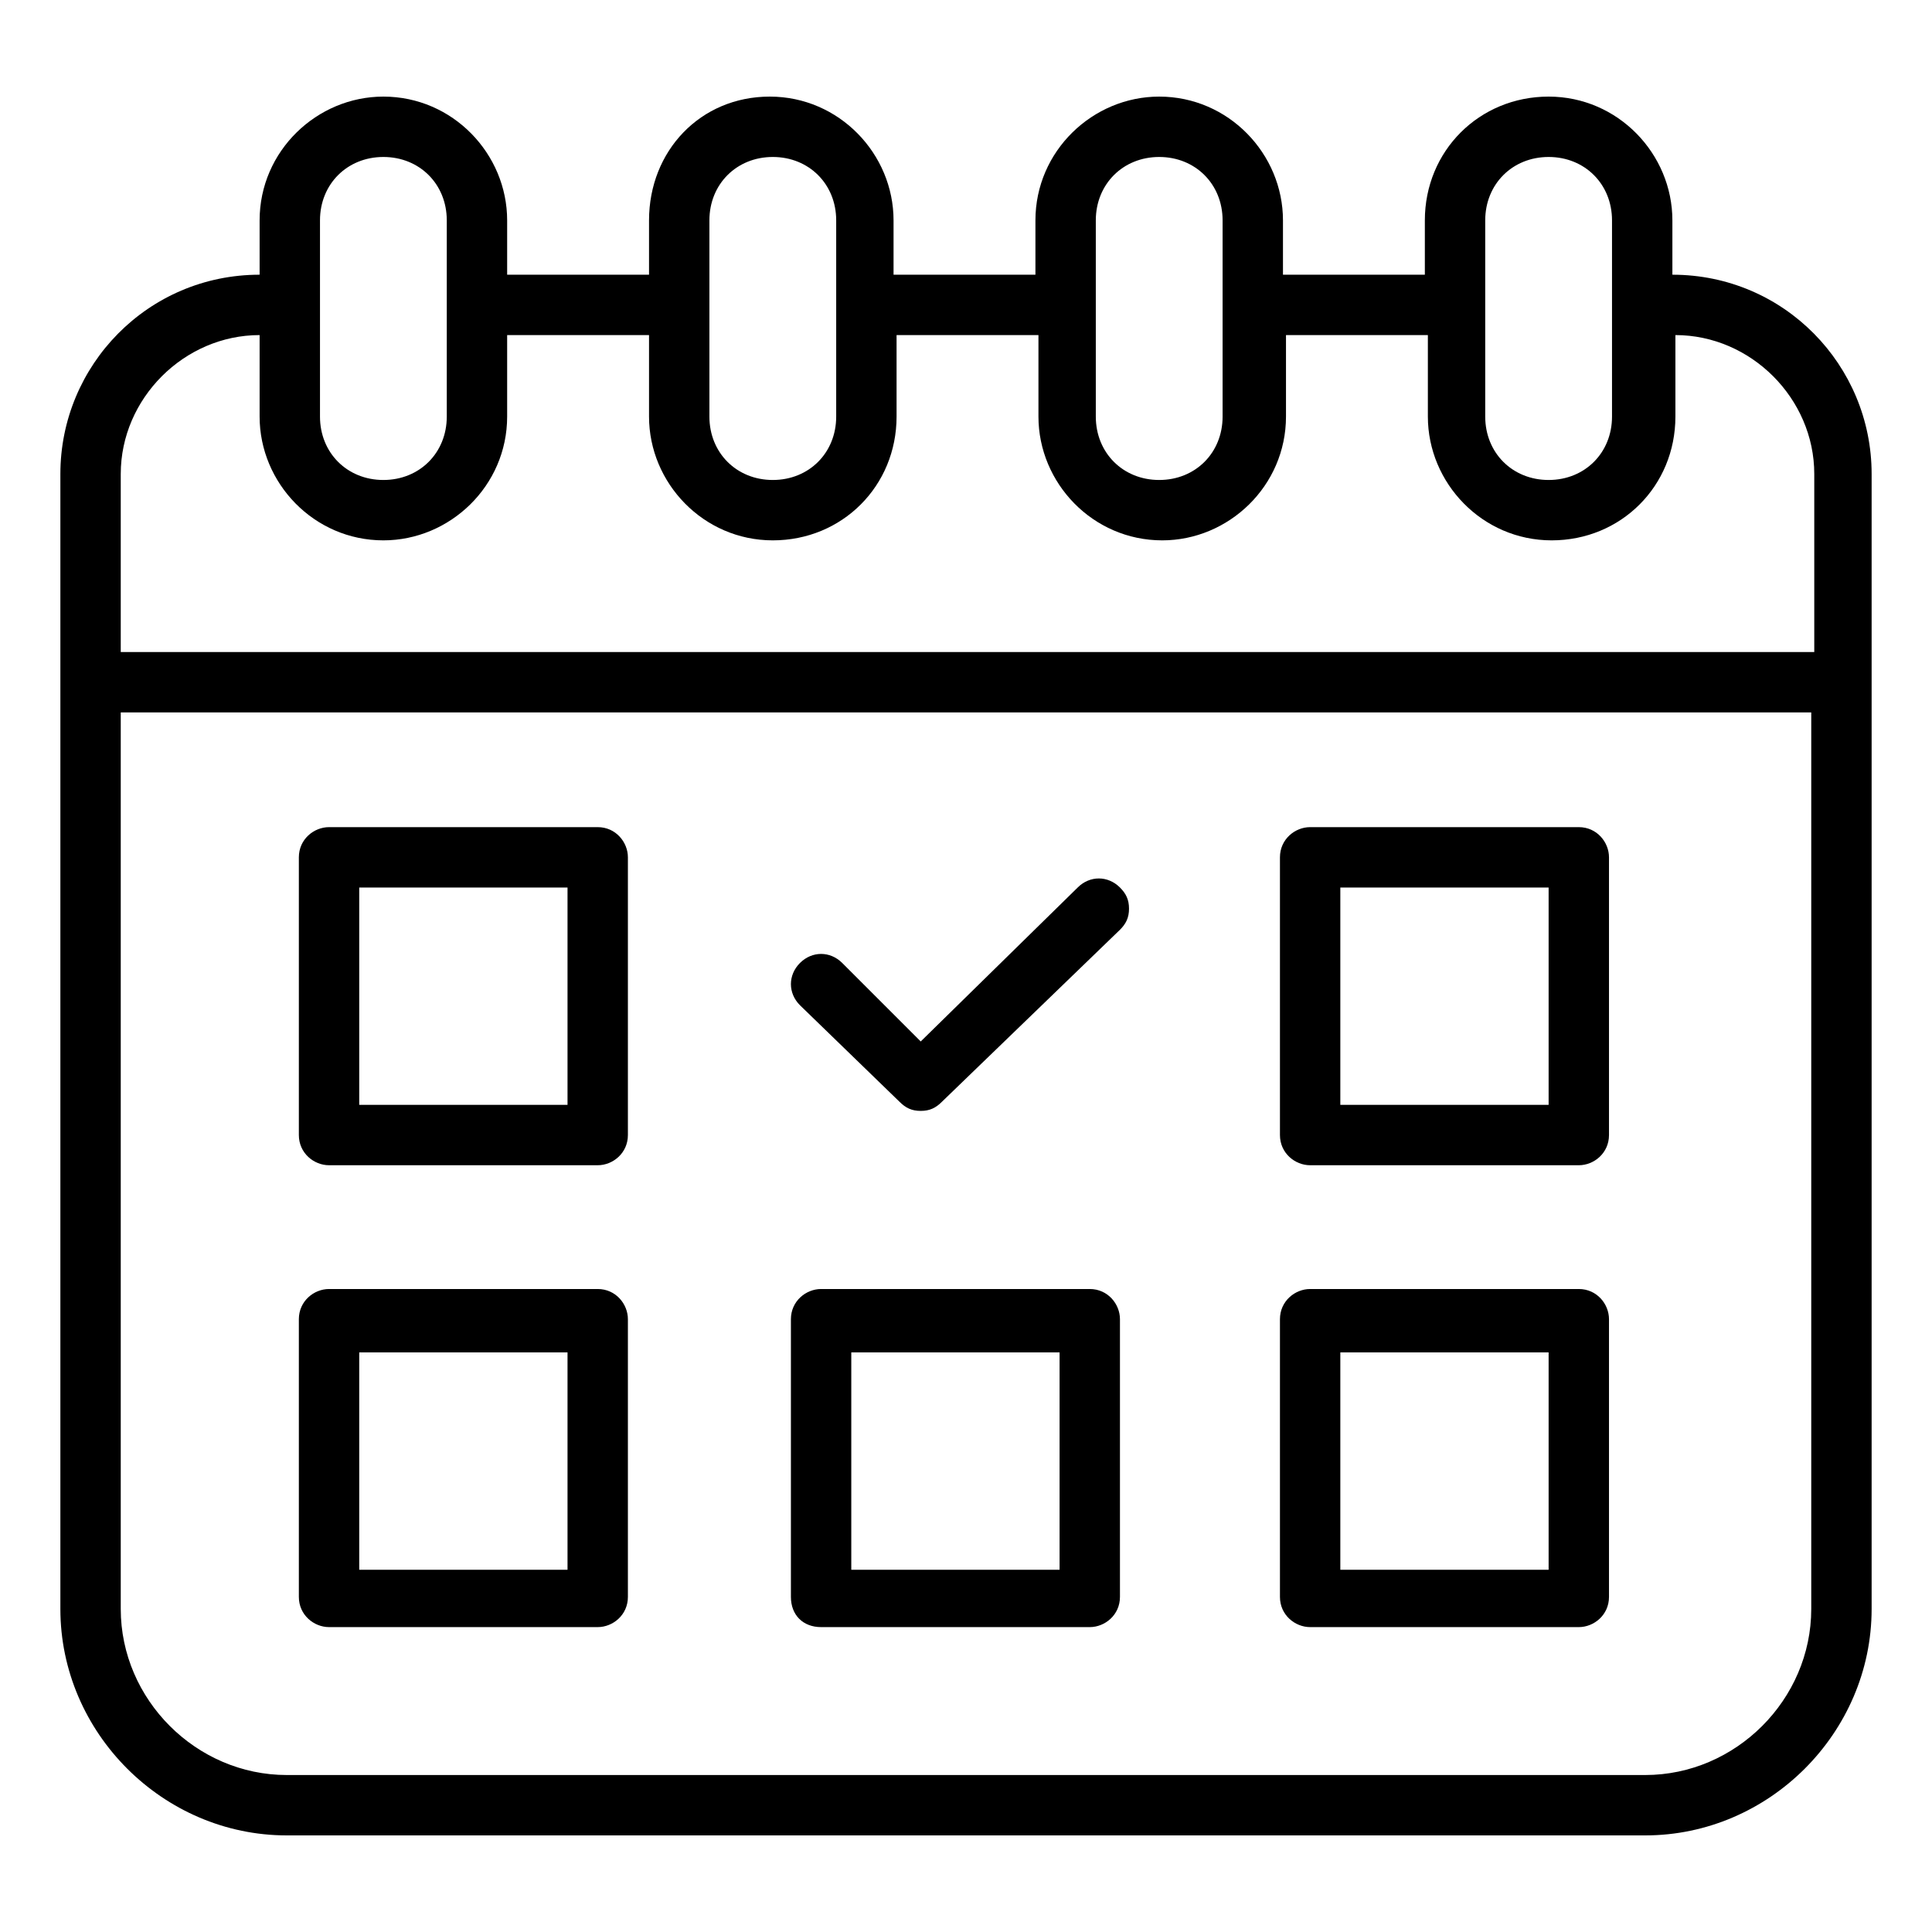
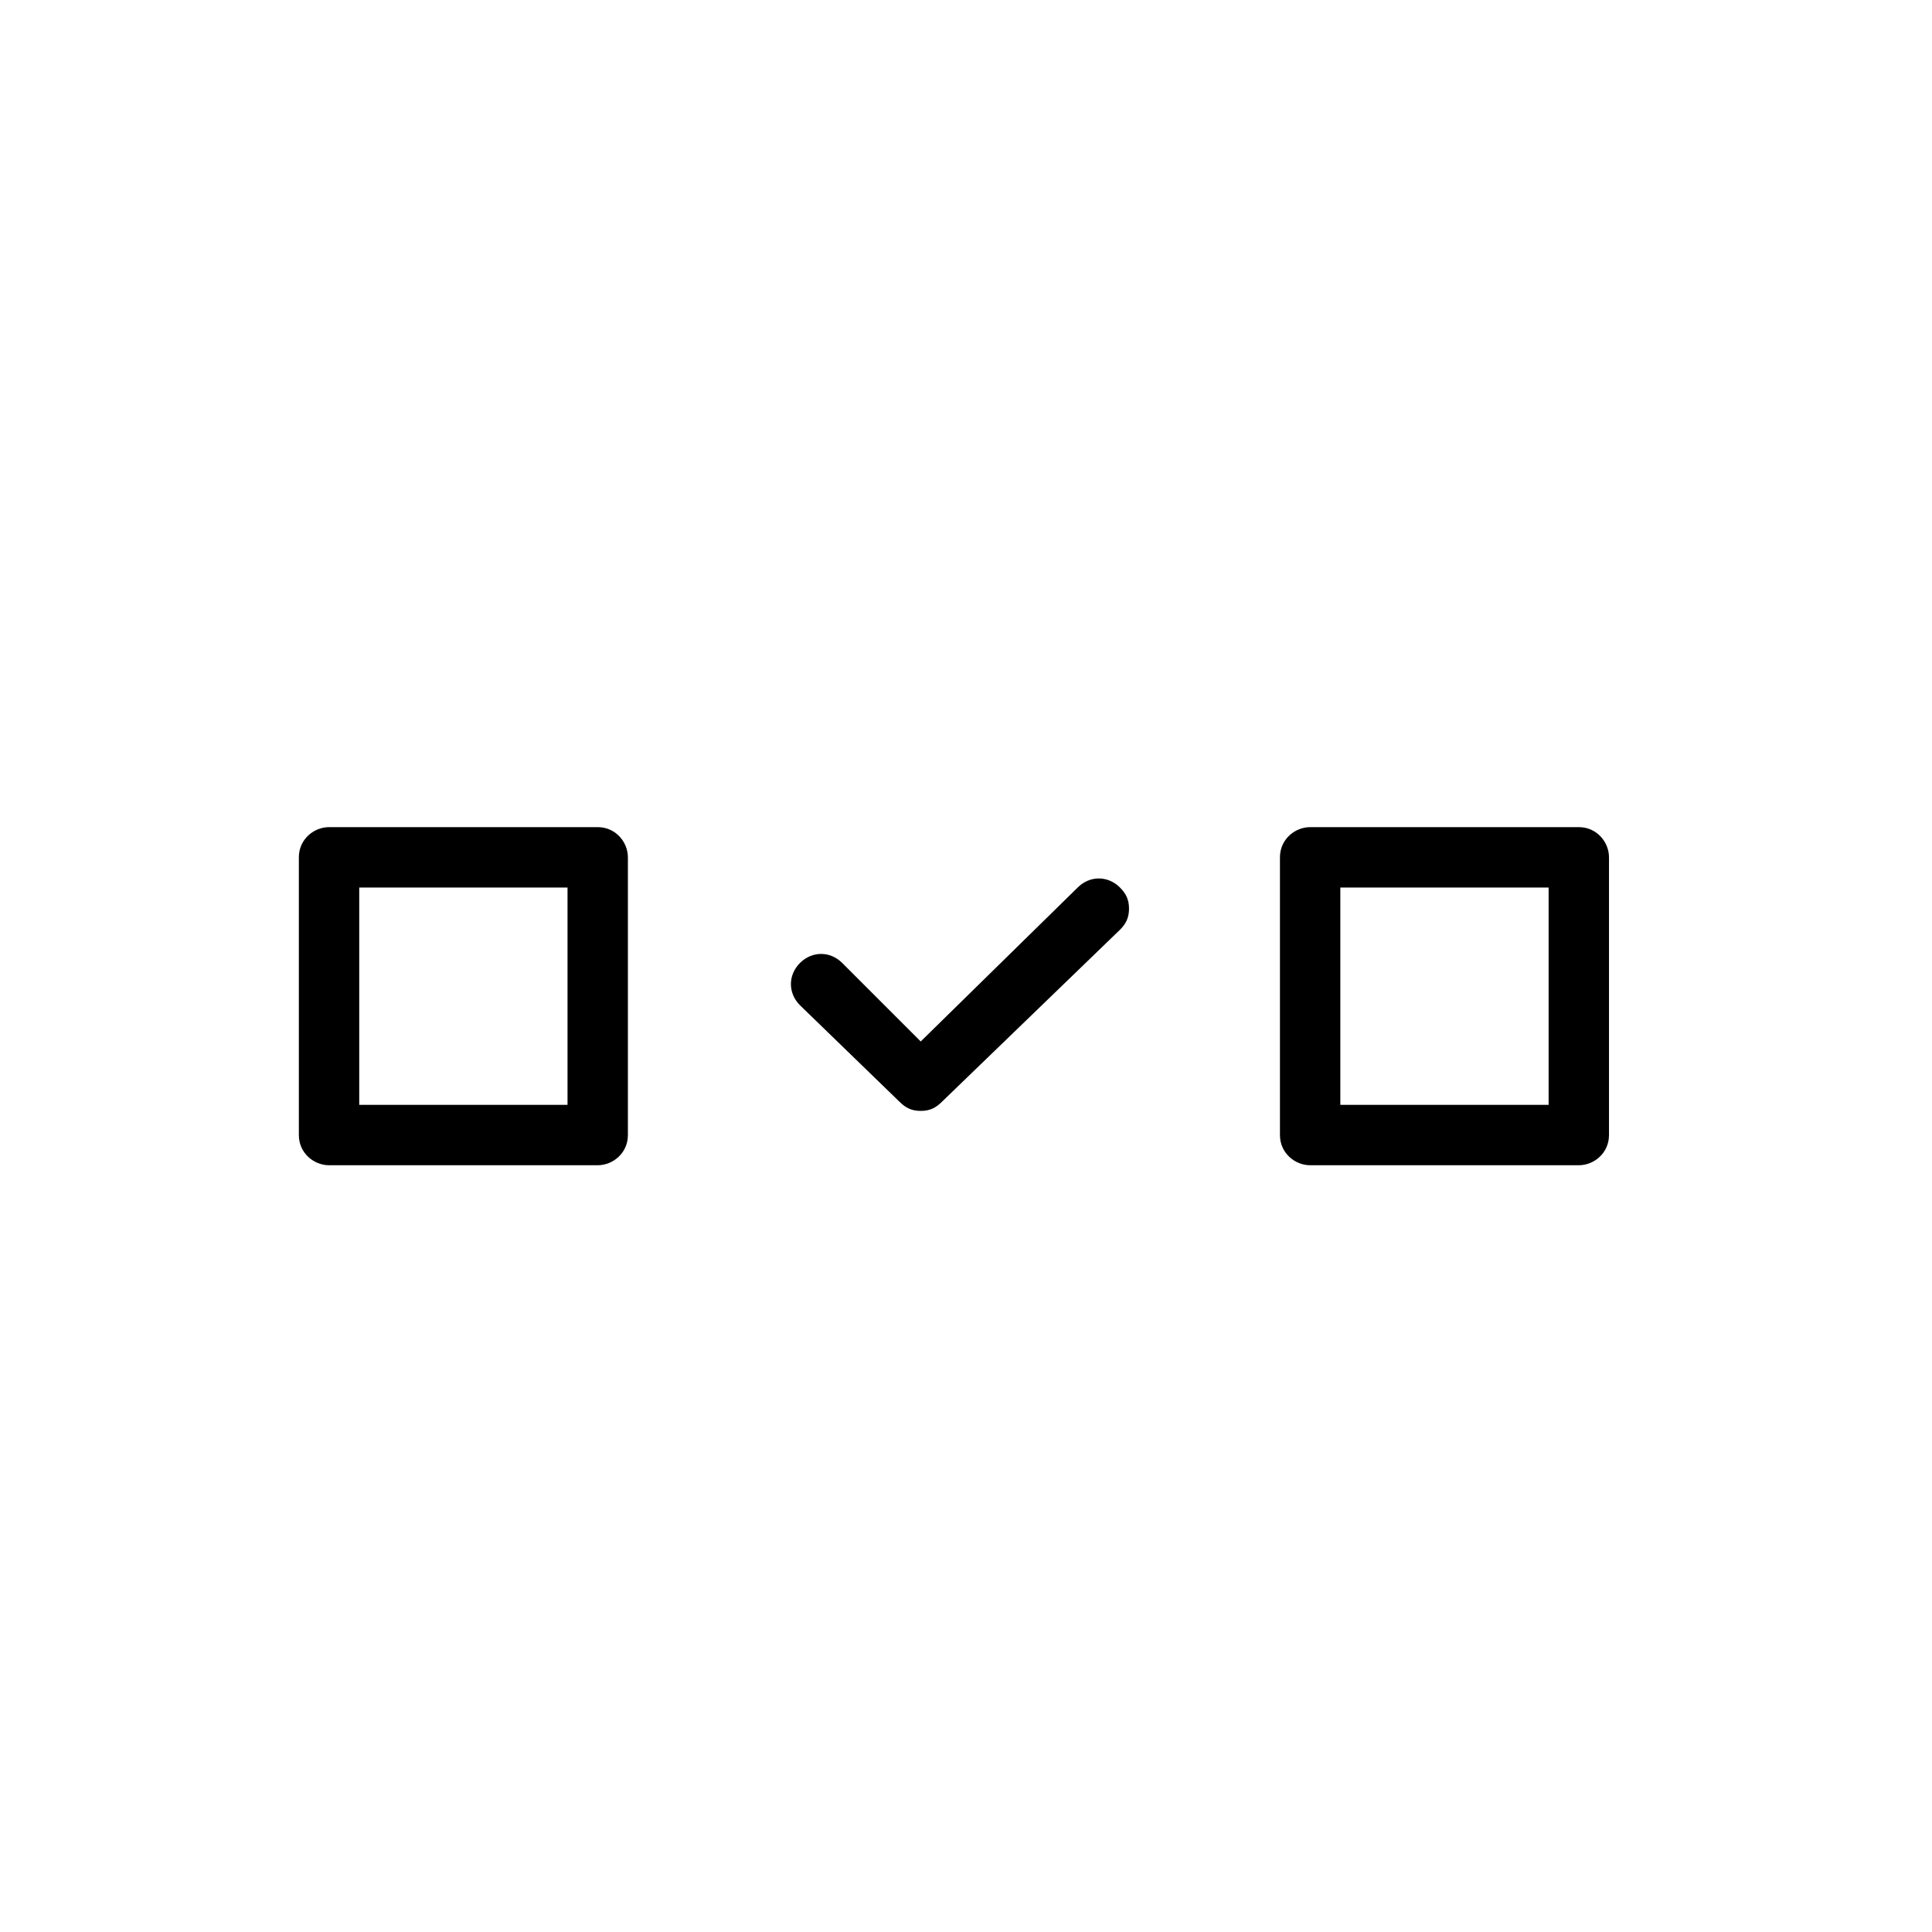
<svg xmlns="http://www.w3.org/2000/svg" version="1.1" id="Layer_2_00000148632660508786721180000012663465311173770377_" x="0px" y="0px" viewBox="0 0 64 64" style="enable-background:new 0 0 64 64;" xml:space="preserve">
  <style type="text/css">
	.st0{fill:none;stroke:#000000;stroke-miterlimit:10;}
	.st1{clip-path:url(#SVGID_00000057857678195613483750000011953589589865186482_);}
	.st2{fill:none;stroke:#000000;stroke-width:1.4;stroke-linecap:round;stroke-linejoin:round;stroke-miterlimit:13.333;}
</style>
  <g>
-     <path d="M10.9,53.9h8.9c0.5,0,1-0.4,1-1v-9.2c0-0.5-0.4-1-1-1h-8.9c-0.5,0-1,0.4-1,1v9.2C9.9,53.5,10.4,53.9,10.9,53.9z M18.8,44.7   V52h-6.9v-7.2H18.8z" />
-     <path d="M55.4,9.1L55.4,9.1l0-1.8c0-2.2-1.8-4.1-4.1-4.1S47.2,5,47.2,7.3v1.8h-4.7V7.3c0-2.2-1.8-4.1-4.1-4.1   c-2.2,0-4.1,1.8-4.1,4.1v1.8h-4.7V7.3c0-2.2-1.8-4.1-4.1-4.1S21.5,5,21.5,7.3v1.8h-4.7V7.3c0-2.2-1.8-4.1-4.1-4.1   c-2.2,0-4.1,1.8-4.1,4.1v1.8h0C4.9,9.1,2,12.1,2,15.7v37.6c0,4.1,3.4,7.5,7.5,7.5h45c4.1,0,7.5-3.4,7.5-7.5V15.7   C62,12.1,59.1,9.1,55.4,9.1z M14.8,13.8c0,1.2-0.9,2.1-2.1,2.1s-2.1-0.9-2.1-2.1V7.3c0-1.2,0.9-2.1,2.1-2.1s2.1,0.9,2.1,2.1V13.8z    M27.7,13.8c0,1.2-0.9,2.1-2.1,2.1s-2.1-0.9-2.1-2.1V7.3c0-1.2,0.9-2.1,2.1-2.1s2.1,0.9,2.1,2.1V13.8z M40.5,13.8   c0,1.2-0.9,2.1-2.1,2.1s-2.1-0.9-2.1-2.1V7.3c0-1.2,0.9-2.1,2.1-2.1s2.1,0.9,2.1,2.1V13.8z M53.4,13.8c0,1.2-0.9,2.1-2.1,2.1   s-2.1-0.9-2.1-2.1V7.3c0-1.2,0.9-2.1,2.1-2.1s2.1,0.9,2.1,2.1V13.8z M12.7,17.9c2.2,0,4.1-1.8,4.1-4.1v-2.7h4.7v2.7   c0,2.2,1.8,4.1,4.1,4.1s4.1-1.8,4.1-4.1v-2.7h4.7v2.7c0,2.2,1.8,4.1,4.1,4.1c2.2,0,4.1-1.8,4.1-4.1v-2.7h4.7v2.7   c0,2.2,1.8,4.1,4.1,4.1s4.1-1.8,4.1-4.1v-2.7h0c2.5,0,4.6,2.1,4.6,4.6l0,5.9H4v-5.9c0-2.5,2.1-4.6,4.6-4.6h0v2.7   C8.6,16,10.4,17.9,12.7,17.9z M60,23.6v29.7c0,3-2.5,5.5-5.5,5.5h-45c-3,0-5.5-2.5-5.5-5.5V23.6H60z" />
    <path d="M10.9,38.6h8.9c0.5,0,1-0.4,1-1v-9.2c0-0.5-0.4-1-1-1h-8.9c-0.5,0-1,0.4-1,1v9.2C9.9,38.2,10.4,38.6,10.9,38.6z M18.8,29.4   v7.2h-6.9v-7.2H18.8z" />
-     <path d="M27.2,53.9h8.9c0.5,0,1-0.4,1-1v-9.2c0-0.5-0.4-1-1-1h-8.9c-0.5,0-1,0.4-1,1v9.2C26.2,53.5,26.6,53.9,27.2,53.9z M28.2,52   v-7.2h6.9V52H28.2z" />
-     <path d="M43.4,53.9h8.9c0.5,0,1-0.4,1-1v-9.2c0-0.5-0.4-1-1-1h-8.9c-0.5,0-1,0.4-1,1v9.2C42.4,53.5,42.9,53.9,43.4,53.9z    M51.3,44.7V52h-6.9v-7.2H51.3z" />
    <path d="M29.8,36.5c0.2,0.2,0.4,0.3,0.7,0.3c0.3,0,0.5-0.1,0.7-0.3l5.9-5.7c0.2-0.2,0.3-0.4,0.3-0.7c0-0.3-0.1-0.5-0.3-0.7   c-0.4-0.4-1-0.4-1.4,0l-5.2,5.1l-2.6-2.6c-0.4-0.4-1-0.4-1.4,0c-0.4,0.4-0.4,1,0,1.4L29.8,36.5z" />
    <path d="M43.4,38.6h8.9c0.5,0,1-0.4,1-1v-9.2c0-0.5-0.4-1-1-1h-8.9c-0.5,0-1,0.4-1,1v9.2C42.4,38.2,42.9,38.6,43.4,38.6z    M51.3,29.4v7.2h-6.9v-7.2H51.3z" />
  </g>
</svg>